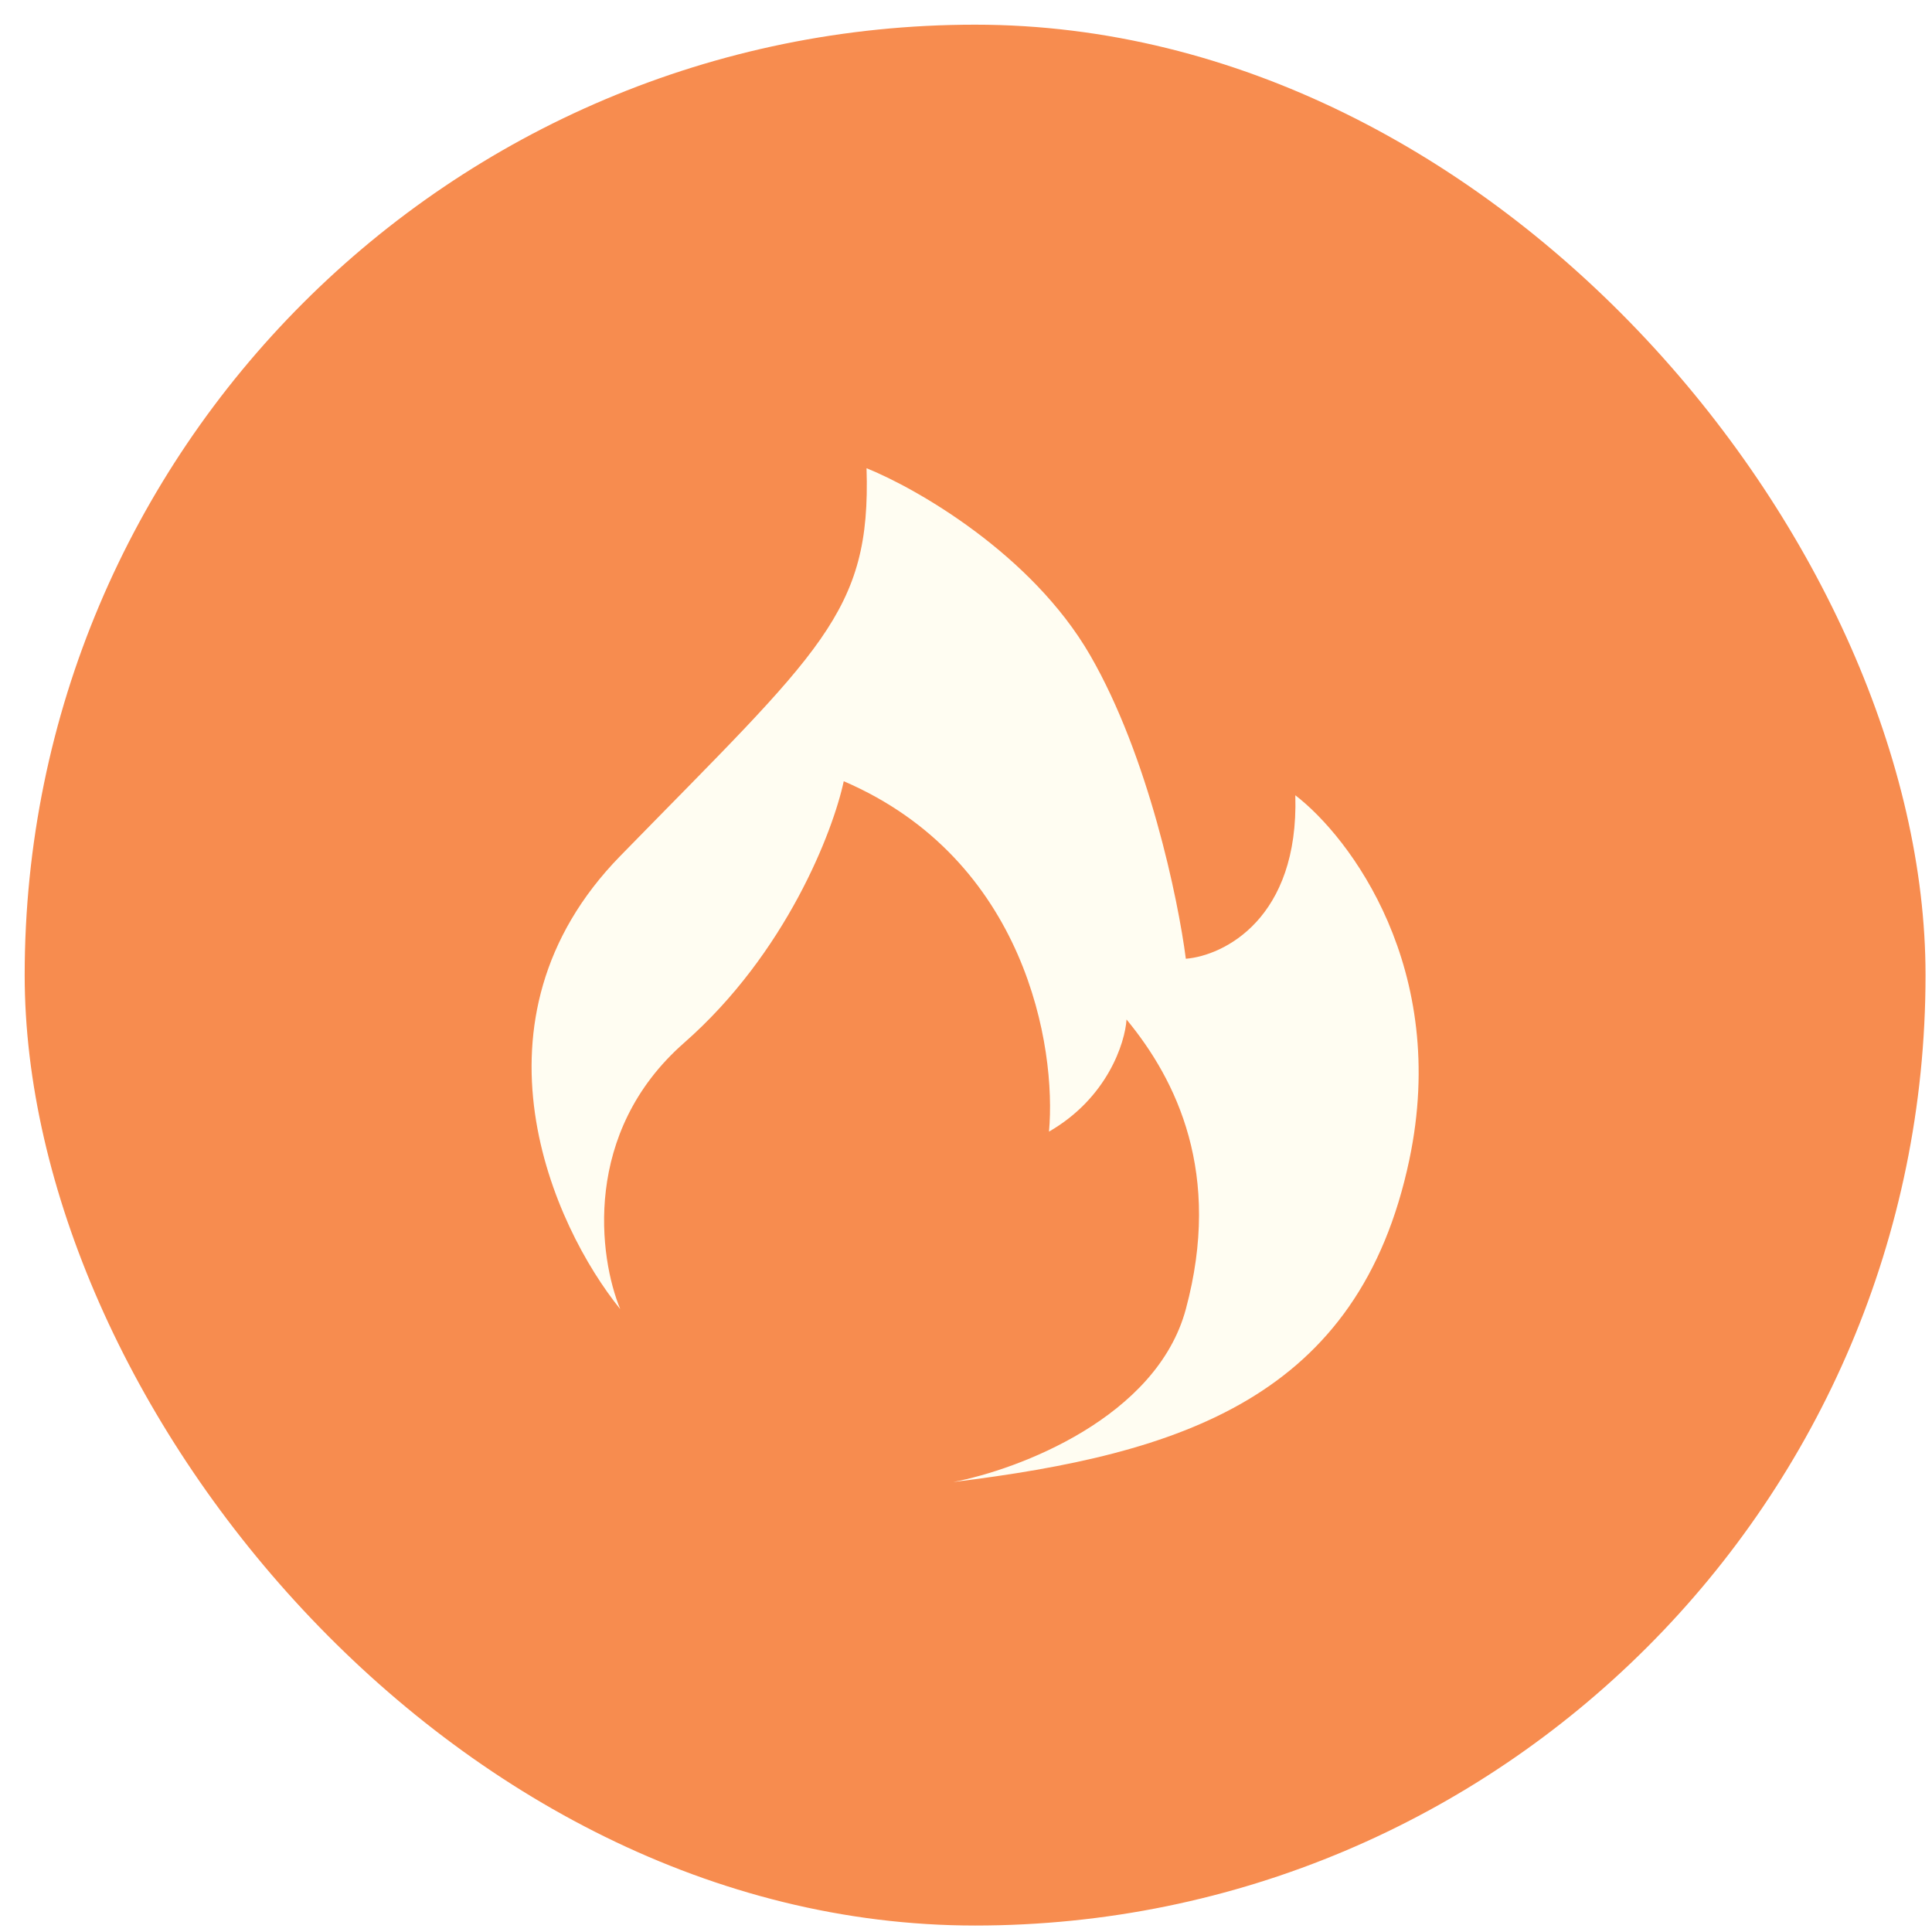
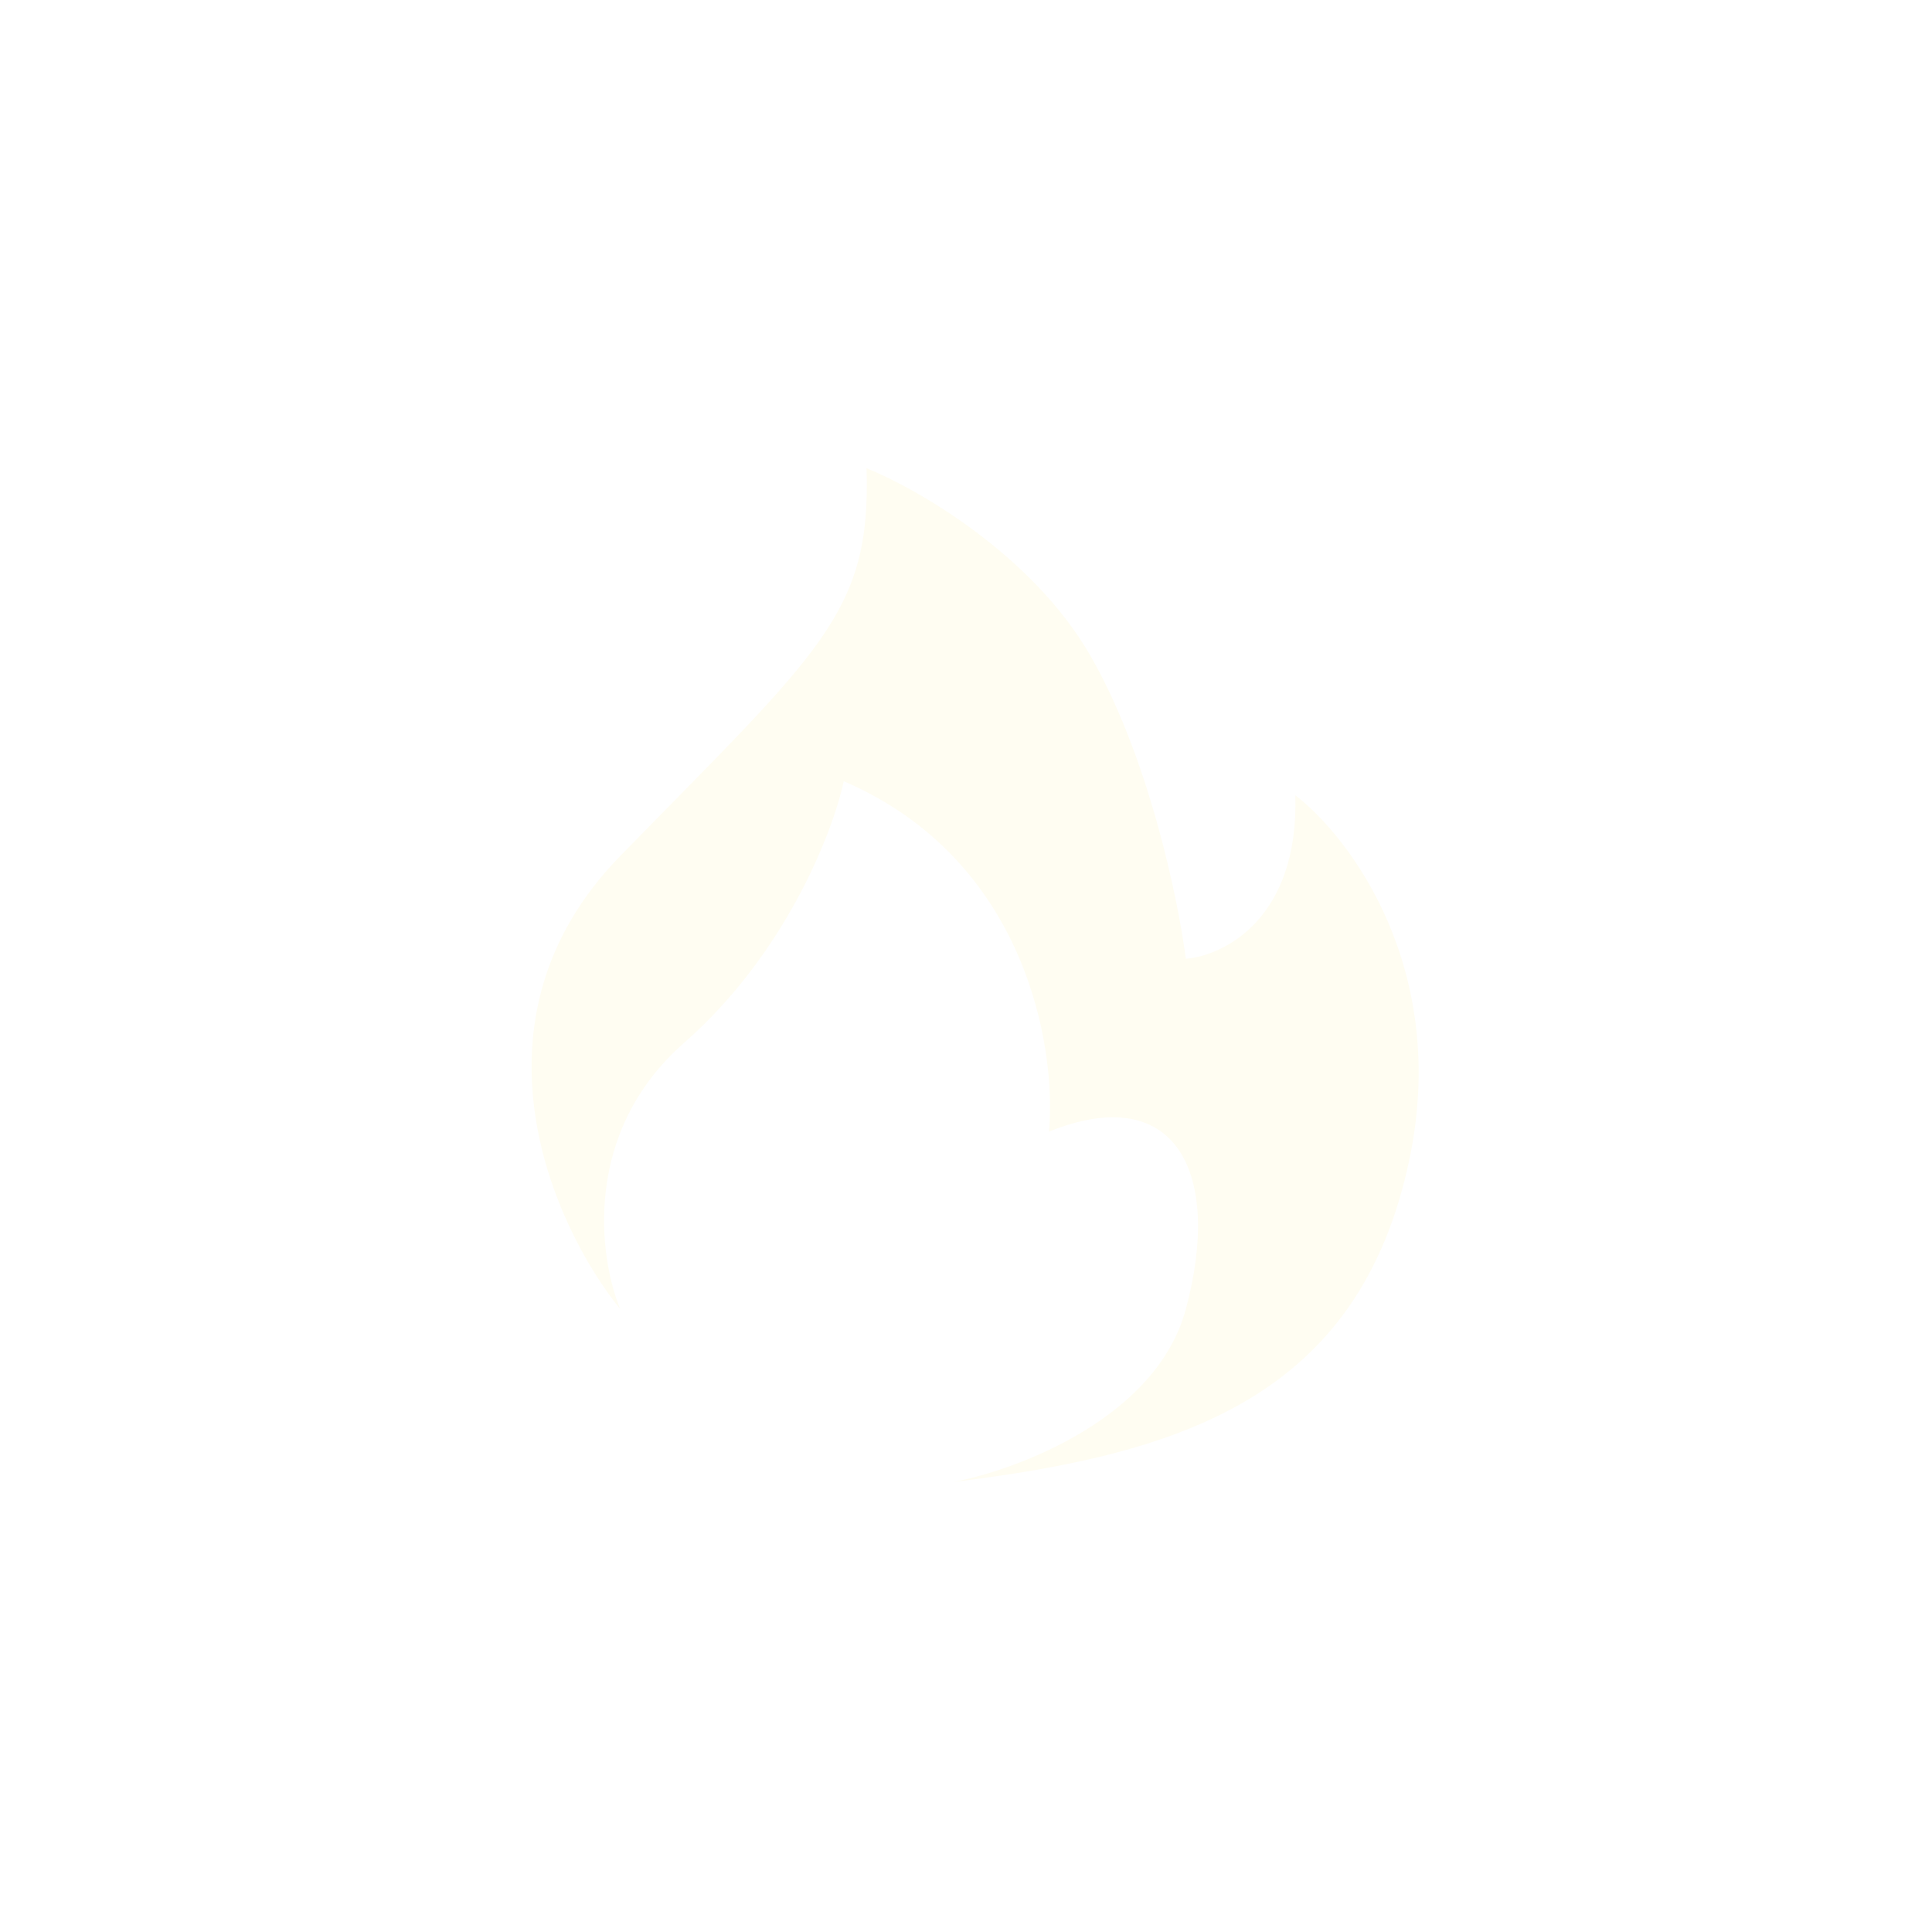
<svg xmlns="http://www.w3.org/2000/svg" width="75" height="75" viewBox="0 0 75 75" fill="none">
  <g filter="url(#filter0_b_222_1228)">
-     <rect x="0.958" y="0.958" width="73.791" height="73.791" rx="36.896" fill="#F78C4F" />
-     <path d="M46.034 50.821C44.901 55.029 39.542 57.048 37.004 57.532C45.857 56.443 52.763 54.267 54.711 45.018C56.269 37.618 52.409 32.504 50.284 30.872C50.426 35.66 47.51 37.098 46.034 37.219C45.739 34.922 44.582 29.348 42.316 25.431C40.049 21.513 35.587 18.962 33.639 18.176C33.816 23.799 31.869 25.249 24.078 33.229C17.845 39.613 21.48 47.617 24.078 50.821C23.251 48.826 22.59 43.966 26.556 40.484C30.523 37.002 32.341 32.262 32.754 30.327C39.837 33.374 41.017 40.665 40.722 43.929C42.989 42.624 43.673 40.484 43.732 39.577C45.68 41.934 47.451 45.562 46.034 50.821Z" fill="#FFFDF2" />
+     <path d="M46.034 50.821C44.901 55.029 39.542 57.048 37.004 57.532C45.857 56.443 52.763 54.267 54.711 45.018C56.269 37.618 52.409 32.504 50.284 30.872C50.426 35.66 47.51 37.098 46.034 37.219C45.739 34.922 44.582 29.348 42.316 25.431C40.049 21.513 35.587 18.962 33.639 18.176C33.816 23.799 31.869 25.249 24.078 33.229C17.845 39.613 21.48 47.617 24.078 50.821C23.251 48.826 22.59 43.966 26.556 40.484C30.523 37.002 32.341 32.262 32.754 30.327C39.837 33.374 41.017 40.665 40.722 43.929C45.68 41.934 47.451 45.562 46.034 50.821Z" fill="#FFFDF2" />
  </g>
  <defs>
    <filter id="filter0_b_222_1228" x="-3.042" y="-3.042" width="81.791" height="81.791" filterUnits="userSpaceOnUse" color-interpolation-filters="sRGB">
      <feFlood flood-opacity="0" result="BackgroundImageFix" />
      <feGaussianBlur in="BackgroundImageFix" stdDeviation="2" />
      <feComposite in2="SourceAlpha" operator="in" result="effect1_backgroundBlur_222_1228" />
      <feBlend mode="normal" in="SourceGraphic" in2="effect1_backgroundBlur_222_1228" result="shape" />
    </filter>
  </defs>
</svg>